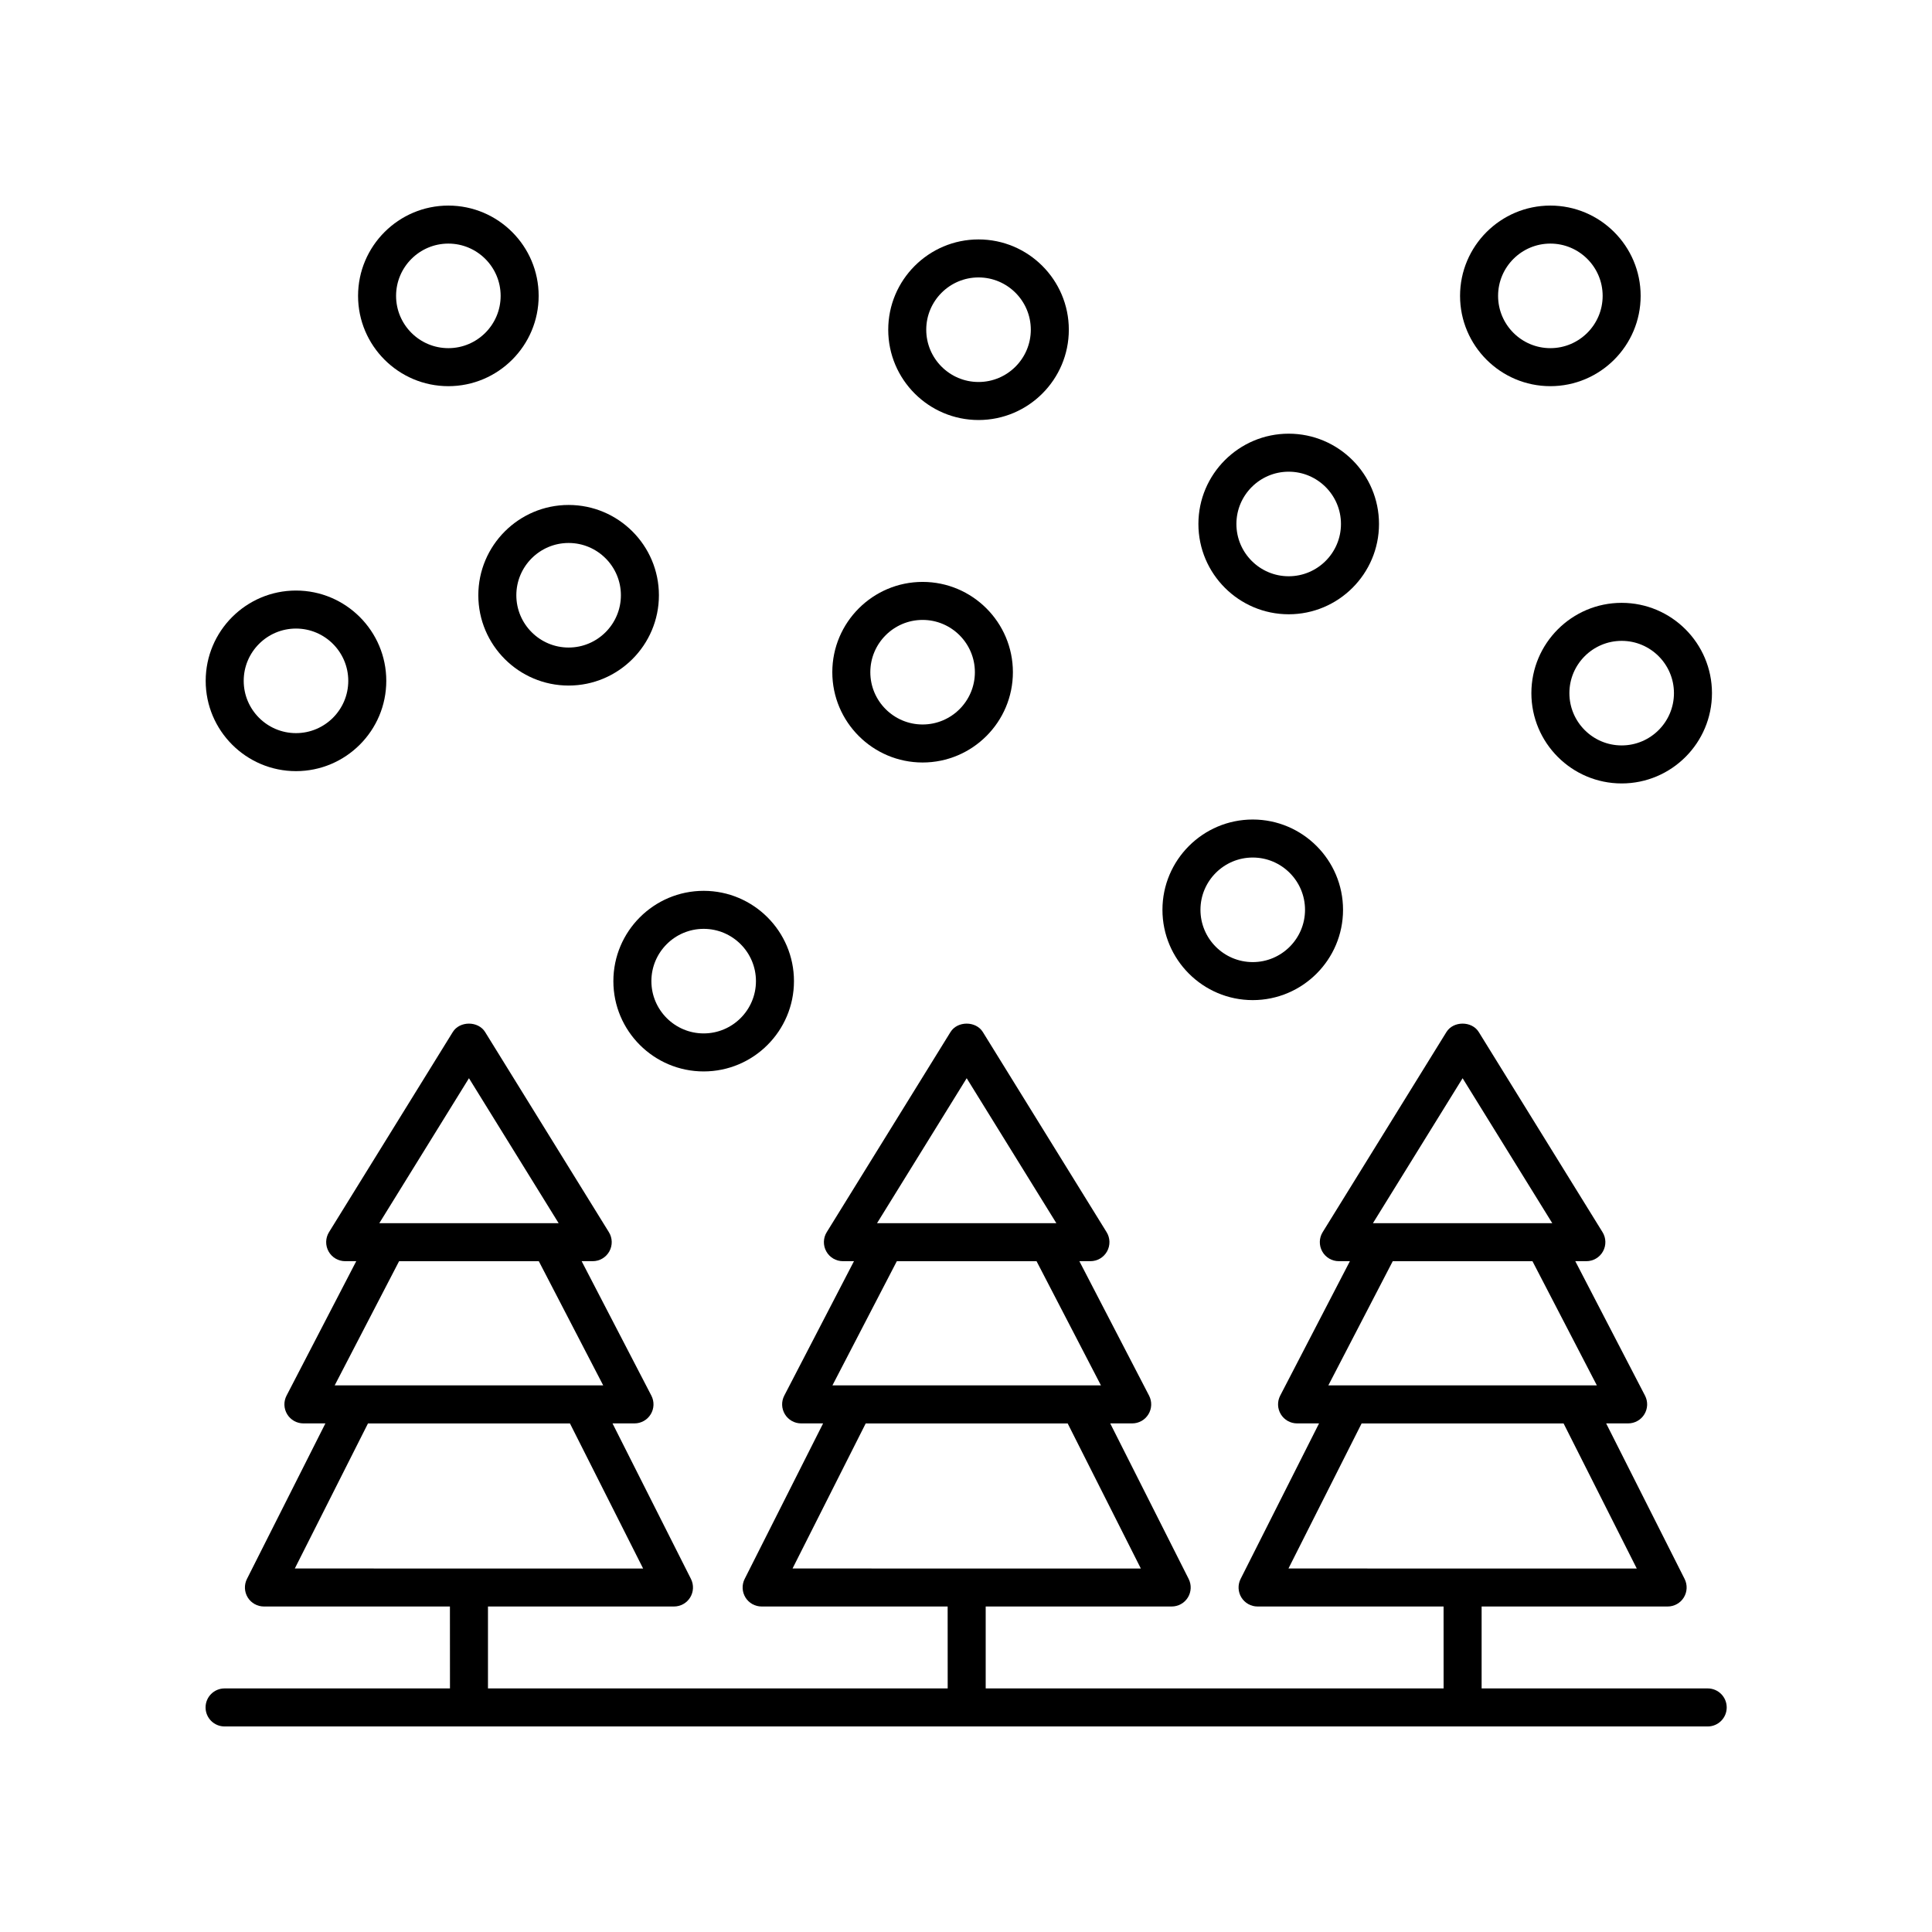
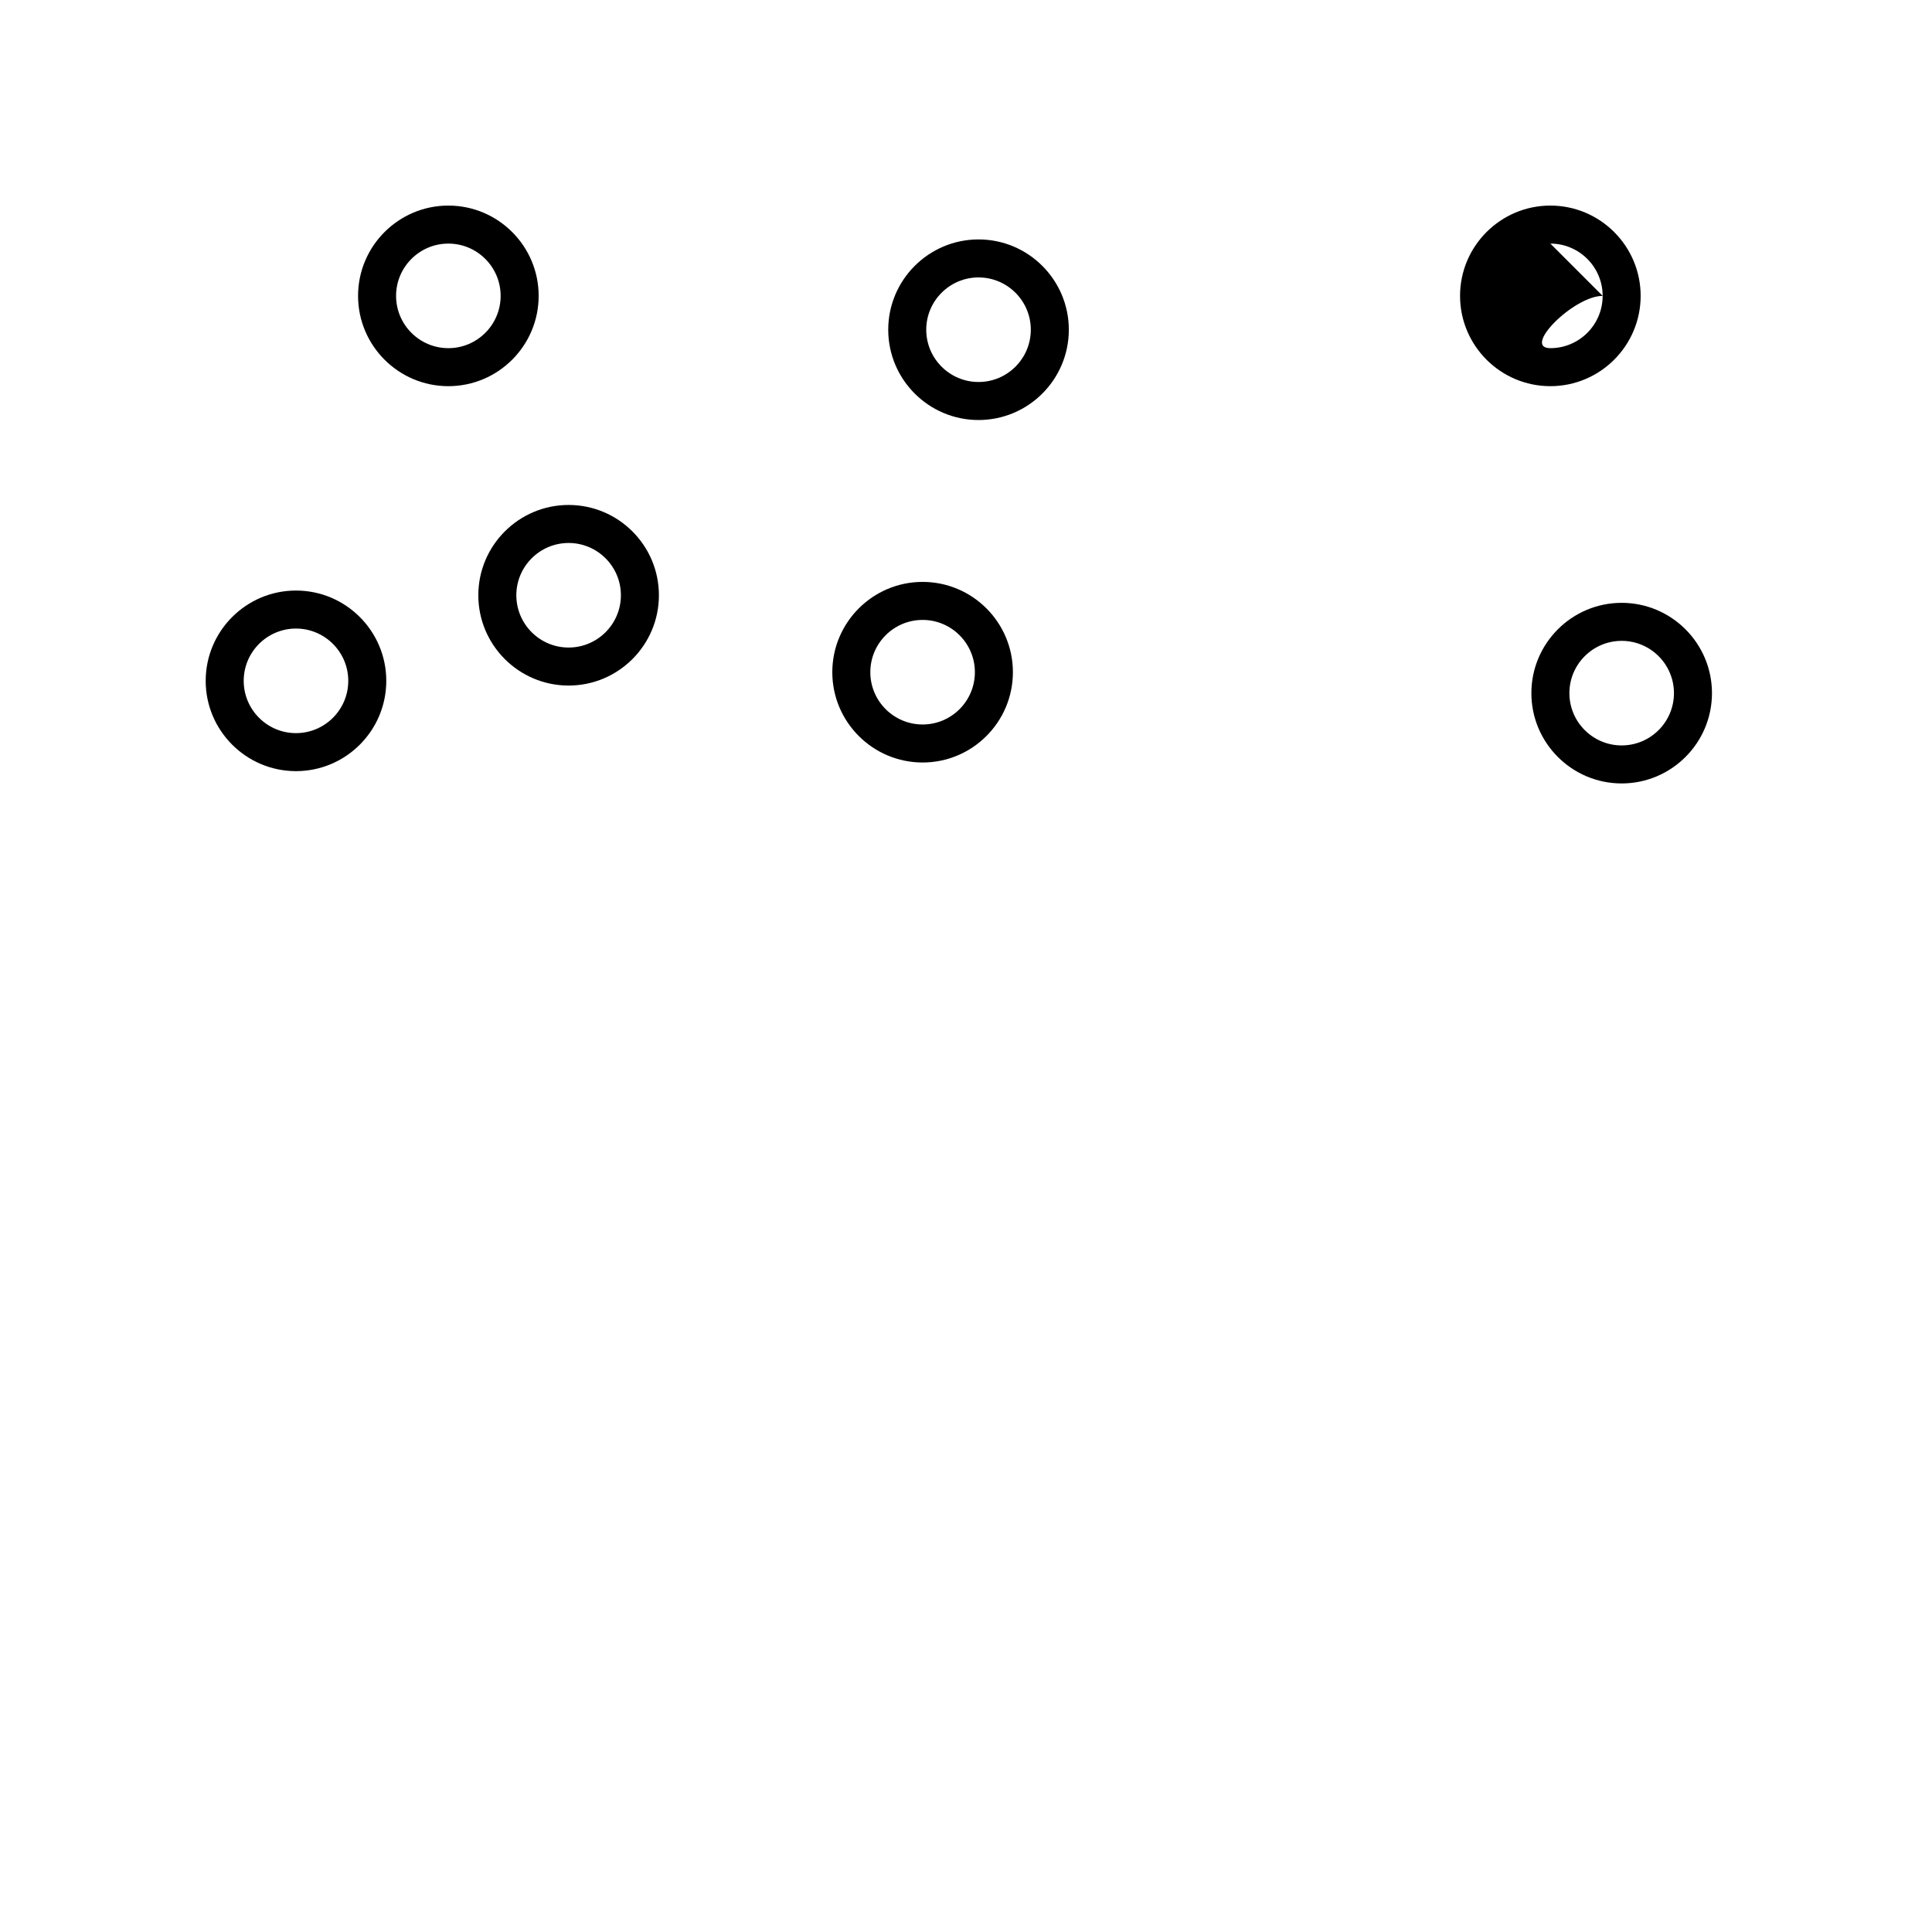
<svg xmlns="http://www.w3.org/2000/svg" fill="#000000" width="800px" height="800px" version="1.1" viewBox="144 144 512 512">
  <g>
-     <path d="m596.55 591.45h-59.906v-21.711h49.297c1.75 0 3.375-0.906 4.289-2.394 0.914-1.492 0.992-3.348 0.207-4.91l-20.789-41.219h5.824c1.762 0 3.391-0.918 4.305-2.422 0.914-1.504 0.98-3.375 0.168-4.938l-18.477-35.629h2.934c1.824 0 3.512-0.988 4.398-2.586 0.891-1.598 0.848-3.551-0.113-5.102l-32.801-53.039c-1.84-2.973-6.731-2.973-8.57 0l-32.801 53.039c-0.961 1.551-1.004 3.504-0.113 5.102 0.887 1.598 2.574 2.586 4.398 2.586h2.934l-18.473 35.629c-0.812 1.562-0.746 3.434 0.168 4.938 0.914 1.504 2.543 2.422 4.305 2.422h5.824l-20.789 41.219c-0.789 1.562-0.707 3.418 0.207 4.91 0.914 1.488 2.539 2.394 4.289 2.394h49.293l0.008 21.711h-121.35v-21.711h49.293c1.75 0 3.375-0.906 4.289-2.394 0.914-1.492 0.992-3.348 0.207-4.91l-20.789-41.219h5.824c1.762 0 3.391-0.918 4.305-2.422 0.914-1.504 0.98-3.375 0.168-4.938l-18.473-35.629h2.934c1.824 0 3.512-0.988 4.398-2.586 0.891-1.598 0.848-3.551-0.113-5.102l-32.801-53.039c-1.84-2.973-6.731-2.973-8.57 0l-32.801 53.039c-0.961 1.551-1.004 3.504-0.113 5.102 0.887 1.598 2.574 2.586 4.398 2.586h2.934l-18.473 35.629c-0.812 1.562-0.746 3.434 0.168 4.938 0.914 1.504 2.543 2.422 4.305 2.422h5.82l-20.789 41.219c-0.789 1.562-0.707 3.418 0.207 4.91 0.914 1.488 2.539 2.394 4.289 2.394h49.297l0.012 21.711h-121.83v-21.711h49.297c1.75 0 3.375-0.906 4.289-2.394 0.914-1.492 0.992-3.348 0.207-4.91l-20.789-41.219h5.824c1.762 0 3.391-0.918 4.305-2.422 0.914-1.504 0.98-3.375 0.168-4.938l-18.477-35.629h2.934c1.824 0 3.512-0.988 4.398-2.586 0.891-1.598 0.848-3.551-0.113-5.102l-32.801-53.039c-1.84-2.973-6.731-2.973-8.57 0l-32.801 53.039c-0.961 1.551-1.004 3.504-0.113 5.102 0.887 1.598 2.574 2.586 4.398 2.586h2.934l-18.473 35.629c-0.812 1.562-0.746 3.434 0.168 4.938 0.914 1.504 2.543 2.422 4.305 2.422h5.824l-20.789 41.219c-0.789 1.562-0.707 3.418 0.207 4.91 0.914 1.488 2.539 2.394 4.289 2.394h49.293l0.012 21.711h-59.73c-2.785 0-5.039 2.254-5.039 5.039 0 2.781 2.254 5.039 5.039 5.039h393.04c2.785 0 5.039-2.254 5.039-5.039 0-2.781-2.254-5.039-5.035-5.039zm-64.945-161.71 23.766 38.422h-47.531zm-18.516 48.496h37.031l17.066 32.91h-71.164zm-8.246 42.988h53.523l19.391 38.449-92.301-0.004zm-104.66-91.484 23.766 38.422h-47.527zm-18.516 48.496h37.031l17.066 32.91h-71.164zm-8.246 42.988h53.523l19.391 38.449-92.305-0.004zm-105.14-91.484 23.766 38.422h-47.527zm-18.52 48.496h37.031l17.066 32.91h-71.164zm-8.242 42.988h53.523l19.391 38.449-92.305-0.004z" />
    <path d="m222.44 348.36c13.195 0 23.93-10.734 23.93-23.93 0-13.195-10.734-23.93-23.93-23.93-13.195 0-23.93 10.734-23.93 23.93-0.004 13.191 10.734 23.93 23.93 23.93zm0-37.785c7.641 0 13.855 6.215 13.855 13.855 0 7.641-6.215 13.855-13.855 13.855s-13.855-6.215-13.855-13.855c0-7.644 6.215-13.855 13.855-13.855z" />
    <path d="m262.82 246.34c13.195 0 23.93-10.734 23.93-23.93s-10.734-23.93-23.93-23.93c-13.195 0-23.93 10.734-23.93 23.93s10.734 23.93 23.93 23.93zm0-37.785c7.641 0 13.855 6.215 13.855 13.855s-6.215 13.855-13.855 13.855-13.855-6.215-13.855-13.855 6.215-13.855 13.855-13.855z" />
-     <path d="m509.45 282.86c0-13.195-10.734-23.93-23.93-23.93s-23.93 10.734-23.93 23.93c0 13.195 10.734 23.93 23.93 23.93 13.191 0 23.93-10.734 23.93-23.93zm-23.934 13.855c-7.641 0-13.855-6.215-13.855-13.855s6.215-13.855 13.855-13.855 13.855 6.215 13.855 13.855-6.215 13.855-13.855 13.855z" />
    <path d="m549.83 327.69c0 13.195 10.734 23.93 23.93 23.93 13.195 0 23.93-10.734 23.93-23.93s-10.734-23.93-23.93-23.93c-13.195-0.004-23.93 10.734-23.93 23.93zm37.785 0c0 7.641-6.215 13.855-13.855 13.855-7.641 0-13.855-6.215-13.855-13.855s6.215-13.855 13.855-13.855c7.641 0 13.855 6.215 13.855 13.855z" />
    <path d="m294.69 277.82c-13.195 0-23.93 10.734-23.93 23.93 0 13.195 10.734 23.93 23.93 23.93 13.195 0 23.93-10.734 23.93-23.93 0-13.195-10.734-23.93-23.93-23.93zm0 37.785c-7.641 0-13.855-6.215-13.855-13.855s6.215-13.855 13.855-13.855 13.855 6.215 13.855 13.855-6.215 13.855-13.855 13.855z" />
-     <path d="m530.93 222.41c0 13.195 10.734 23.93 23.93 23.93 13.195 0 23.93-10.734 23.93-23.93s-10.734-23.93-23.93-23.93c-13.191 0-23.93 10.734-23.93 23.93zm23.934-13.855c7.641 0 13.855 6.215 13.855 13.855s-6.215 13.855-13.855 13.855c-7.641 0-13.855-6.215-13.855-13.855s6.215-13.855 13.855-13.855z" />
+     <path d="m530.93 222.41c0 13.195 10.734 23.93 23.93 23.93 13.195 0 23.93-10.734 23.93-23.93s-10.734-23.93-23.93-23.93c-13.191 0-23.93 10.734-23.93 23.93zm23.934-13.855c7.641 0 13.855 6.215 13.855 13.855s-6.215 13.855-13.855 13.855s6.215-13.855 13.855-13.855z" />
    <path d="m364.57 322.14c0 13.195 10.734 23.93 23.93 23.93 13.195 0 23.93-10.734 23.93-23.93 0-13.195-10.734-23.93-23.93-23.93-13.195 0-23.93 10.734-23.93 23.93zm37.785 0c0 7.641-6.215 13.855-13.855 13.855s-13.855-6.215-13.855-13.855 6.215-13.855 13.855-13.855 13.855 6.215 13.855 13.855z" />
-     <path d="m452.06 385.11c0 13.195 10.734 23.93 23.93 23.93 13.195 0 23.93-10.734 23.93-23.93 0-13.195-10.734-23.93-23.93-23.93-13.195 0-23.93 10.734-23.93 23.93zm37.785 0c0 7.641-6.215 13.855-13.855 13.855-7.641 0-13.855-6.215-13.855-13.855s6.215-13.855 13.855-13.855c7.641 0 13.855 6.215 13.855 13.855z" />
-     <path d="m330.48 427.94c13.195 0 23.93-10.734 23.93-23.93 0-13.195-10.734-23.93-23.93-23.93-13.195 0-23.93 10.734-23.93 23.93-0.004 13.195 10.734 23.93 23.93 23.93zm0-37.785c7.641 0 13.855 6.215 13.855 13.855 0 7.641-6.215 13.855-13.855 13.855s-13.855-6.215-13.855-13.855c0-7.644 6.215-13.855 13.855-13.855z" />
    <path d="m427.25 231.38c0-13.195-10.734-23.93-23.93-23.93-13.195 0-23.93 10.734-23.93 23.93 0 13.195 10.734 23.93 23.93 23.93 13.195 0 23.93-10.734 23.93-23.93zm-23.93 13.852c-7.641 0-13.855-6.215-13.855-13.855s6.215-13.855 13.855-13.855 13.855 6.215 13.855 13.855c-0.004 7.644-6.215 13.855-13.855 13.855z" />
  </g>
</svg>